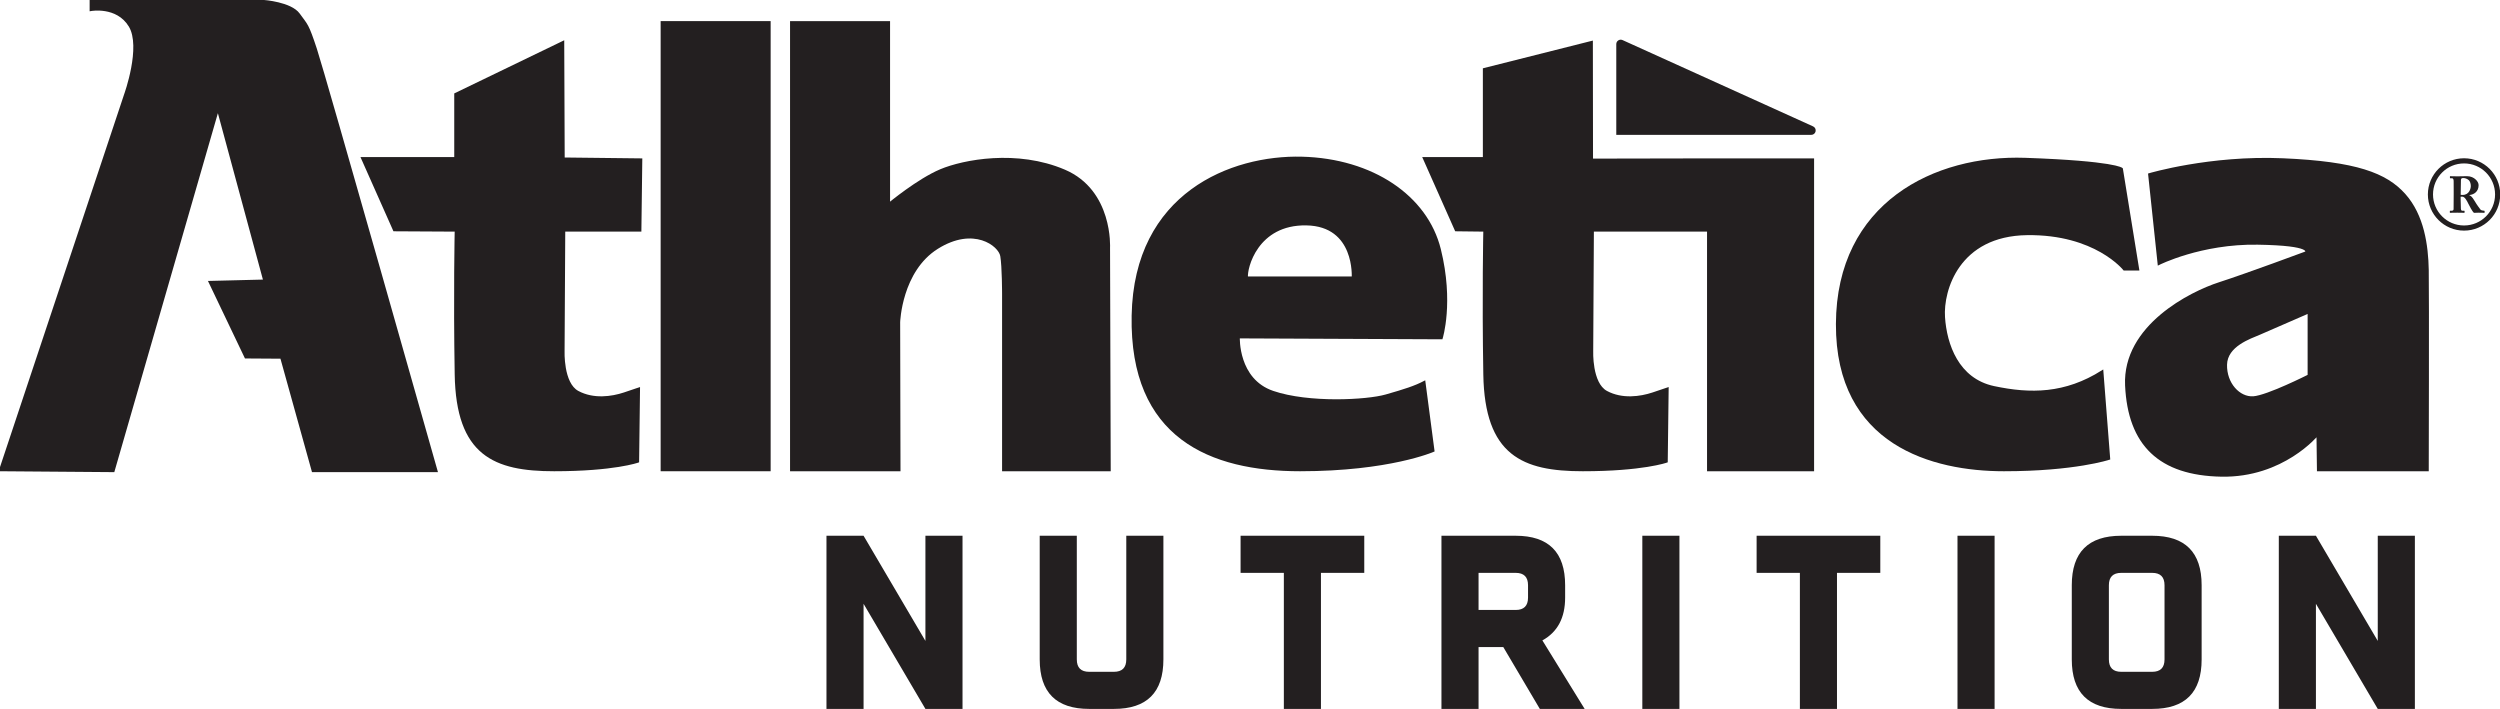
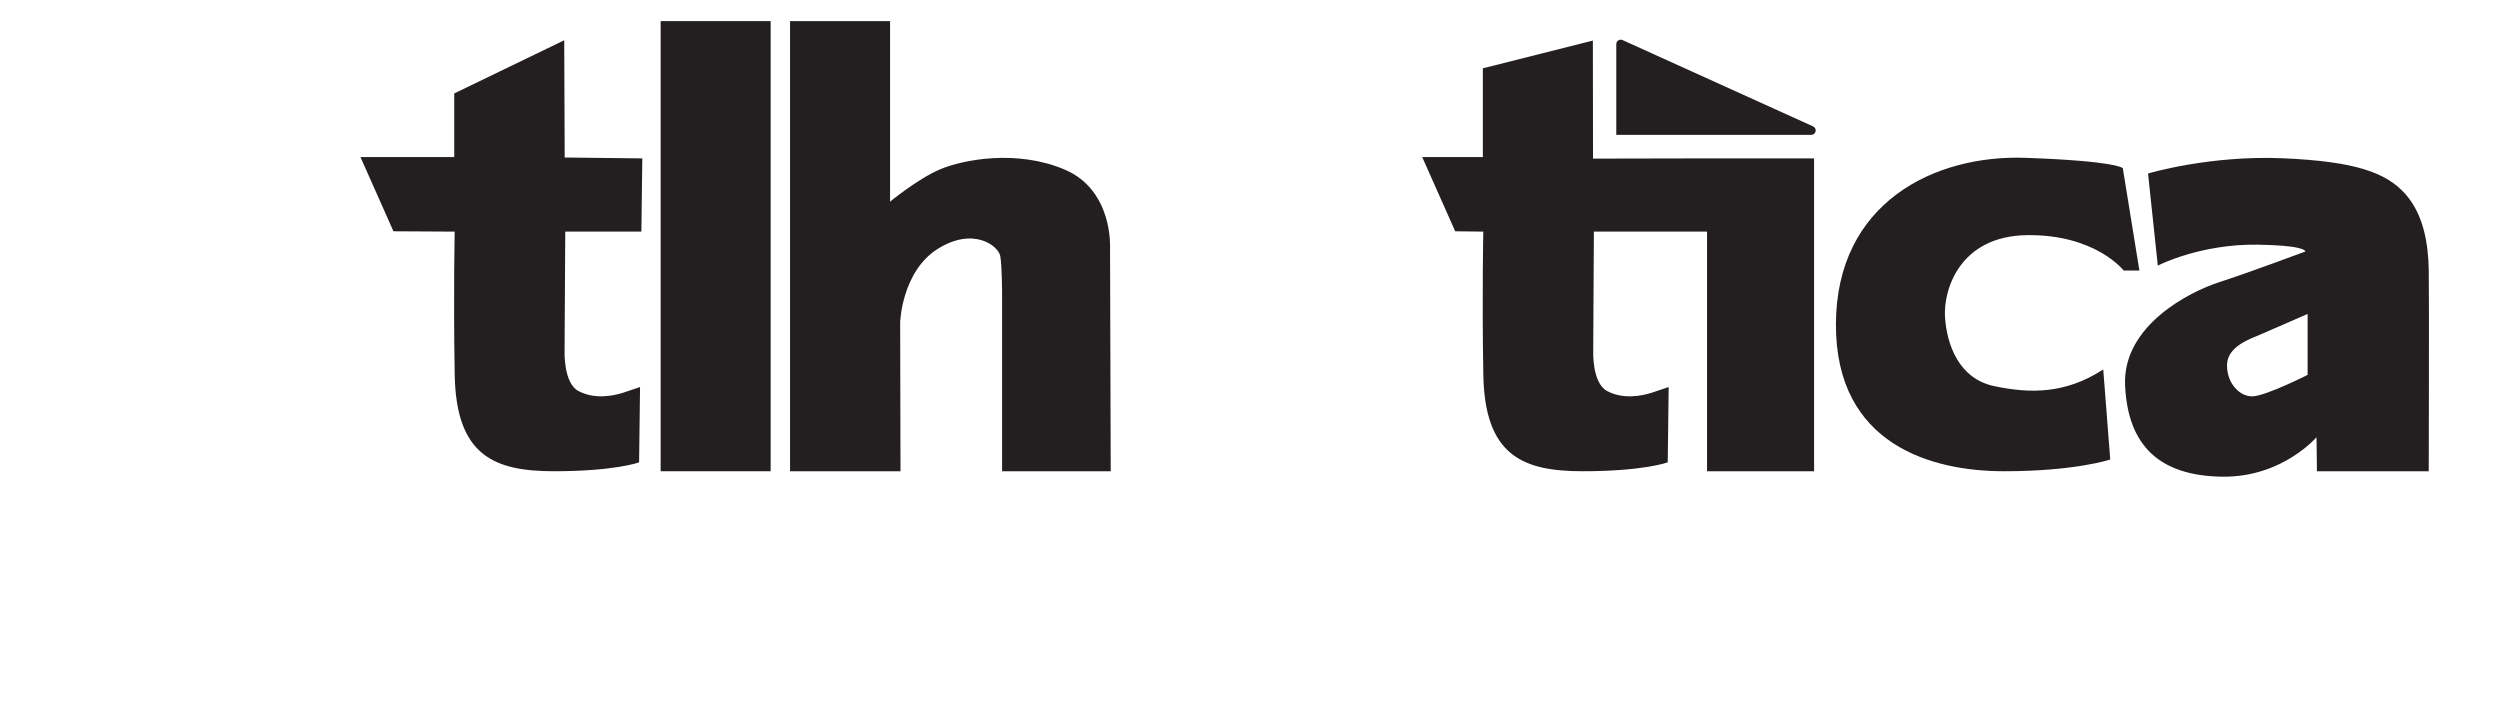
<svg xmlns="http://www.w3.org/2000/svg" width="708.6pt" height="201pt" viewBox="0 0 708.6 201" version="1.1">
  <defs>
    <clipPath id="clip1">
-       <path d="M 688 44 L 708.602 44 L 708.602 66 L 688 66 Z M 688 44 " />
-     </clipPath>
+       </clipPath>
  </defs>
  <g id="surface1">
-     <path style="fill-rule:evenodd;fill:rgb(13.719%,12.157%,12.547%);fill-opacity:1;stroke-width:5.669;stroke-linecap:butt;stroke-linejoin:miter;stroke:rgb(13.719%,12.157%,12.547%);stroke-opacity:1;stroke-miterlimit:4;" d="M 0 677.148 L 354.648 1742.148 C 354.648 1742.148 403.516 1877.227 367.5 1936.367 C 331.484 1995.547 256.875 1981.406 256.875 1981.406 L 256.875 2007.344 L 746.914 2007.344 C 746.914 2007.344 824.102 2001.992 847.266 1969.805 C 870.391 1937.656 871.68 1942.812 895.469 1870.781 C 919.297 1798.75 1237.617 674.609 1237.617 674.609 L 886.484 674.609 L 797.07 996.133 L 696.133 996.797 L 593.867 1210.938 L 748.867 1214.805 L 617.656 1699.727 L 321.836 674.609 Z M 0 677.148 " transform="matrix(0.1,0,0,-0.1,0,201)" />
    <path style="fill-rule:evenodd;fill:rgb(13.719%,12.157%,12.547%);fill-opacity:1;stroke-width:5.669;stroke-linecap:butt;stroke-linejoin:miter;stroke:rgb(13.719%,12.157%,12.547%);stroke-opacity:1;stroke-miterlimit:4;" d="M 1808.672 701.602 C 1808.672 701.602 1740.508 677.148 1570.742 677.148 C 1400.977 677.148 1295.469 720.898 1291.641 948.555 C 1287.773 1176.211 1291.641 1356.289 1291.641 1356.289 L 1117.031 1357.266 L 1026.016 1562.07 L 1290.352 1562.07 L 1290.352 1743.438 L 1596.445 1891.367 L 1597.734 1560.781 L 1817.695 1558.242 L 1815.117 1356.289 L 1599.336 1356.289 L 1597.422 1015.781 C 1597.422 1015.781 1593.555 923.164 1637.93 899.375 C 1682.305 875.547 1734.414 883.281 1769.141 894.844 C 1803.867 906.445 1811.25 909.023 1811.25 909.023 Z M 1808.672 701.602 " transform="matrix(0.1,0,0,-0.1,0,201)" />
    <path style="fill-rule:evenodd;fill:rgb(13.719%,12.157%,12.547%);fill-opacity:1;stroke-width:5.669;stroke-linecap:butt;stroke-linejoin:miter;stroke:rgb(13.719%,12.157%,12.547%);stroke-opacity:1;stroke-miterlimit:4;" d="M 1875.352 677.148 L 2181.484 677.148 L 2181.484 1947.344 L 1875.352 1947.344 Z M 1875.352 677.148 " transform="matrix(0.1,0,0,-0.1,0,201)" />
    <path style="fill-rule:evenodd;fill:rgb(13.719%,12.157%,12.547%);fill-opacity:1;stroke-width:5.669;stroke-linecap:butt;stroke-linejoin:miter;stroke:rgb(13.719%,12.157%,12.547%);stroke-opacity:1;stroke-miterlimit:4;" d="M 2519.961 677.148 L 2549.531 677.148 L 2548.594 1096.797 C 2548.594 1096.797 2553.086 1242.148 2656.641 1307.109 C 2760.156 1372.031 2832.852 1314.805 2837.969 1284.57 C 2843.125 1254.375 2843.125 1176.523 2843.125 1176.523 L 2843.125 677.148 L 3145.391 677.148 L 3143.477 1307.734 C 3143.477 1307.734 3152.461 1468.516 3017.422 1526.406 C 2882.344 1584.258 2730.586 1554.688 2666.289 1527.695 C 2601.953 1500.664 2519.961 1432.5 2519.961 1432.5 L 2519.961 1947.344 L 2242.148 1947.344 L 2242.148 677.148 Z M 2519.961 677.148 " transform="matrix(0.1,0,0,-0.1,0,201)" />
-     <path style="fill-rule:evenodd;fill:rgb(13.719%,12.157%,12.547%);fill-opacity:1;stroke-width:5.669;stroke-linecap:butt;stroke-linejoin:miter;stroke:rgb(13.719%,12.157%,12.547%);stroke-opacity:1;stroke-miterlimit:4;" d="M 4037.383 927.656 L 4063.125 732.148 C 4063.125 732.148 3938.359 677.148 3684.961 677.148 C 3431.562 677.148 3203.906 769.453 3210.352 1115.43 C 3216.758 1461.445 3490.742 1568.203 3690.117 1563.047 C 3889.453 1557.891 4043.828 1453.711 4081.094 1303.242 C 4118.398 1152.734 4086.25 1051.133 4086.25 1051.133 L 3511.328 1053.711 C 3511.328 1053.711 3506.172 934.102 3607.773 899.375 C 3709.414 864.648 3874.023 873.633 3928.047 889.062 C 3982.07 904.492 4010.352 913.516 4037.383 927.656 Z M 3534.453 1223.477 L 3834.141 1223.477 C 3834.141 1223.477 3843.789 1371.406 3702.969 1373.984 C 3562.109 1376.562 3531.25 1249.219 3534.453 1223.477 Z M 3534.453 1223.477 " transform="matrix(0.1,0,0,-0.1,0,201)" />
    <path style="fill-rule:evenodd;fill:rgb(13.719%,12.157%,12.547%);fill-opacity:1;stroke-width:5.669;stroke-linecap:butt;stroke-linejoin:miter;stroke:rgb(13.719%,12.157%,12.547%);stroke-opacity:1;stroke-miterlimit:4;" d="M 4841.25 1558.242 L 5139.023 1558.242 L 5139.023 677.148 L 4841.25 677.148 L 4841.25 1356.289 L 4514.883 1356.289 L 4512.969 1015.781 C 4512.969 1015.781 4509.102 923.164 4553.477 899.375 C 4597.852 875.547 4649.961 883.281 4684.688 894.844 C 4719.414 906.445 4726.797 909.023 4726.797 909.023 L 4724.219 701.602 C 4724.219 701.602 4656.055 677.148 4486.289 677.148 C 4316.484 677.148 4211.016 720.898 4207.148 948.555 C 4203.32 1176.211 4207.148 1356.289 4207.148 1356.289 L 4126.445 1357.266 L 4035.43 1562.07 L 4205.859 1562.07 L 4205.859 1814.18 L 4511.992 1891.367 L 4512.422 1557.578 Z M 4841.25 1558.242 " transform="matrix(0.1,0,0,-0.1,0,201)" />
    <path style="fill-rule:evenodd;fill:rgb(13.719%,12.157%,12.547%);fill-opacity:1;stroke-width:5.669;stroke-linecap:butt;stroke-linejoin:miter;stroke:rgb(13.719%,12.157%,12.547%);stroke-opacity:1;stroke-miterlimit:4;" d="M 4584.023 1630.586 L 5133.867 1630.586 C 5138.477 1630.586 5142.383 1633.711 5143.359 1638.242 C 5144.336 1642.773 5142.07 1647.266 5137.852 1649.18 L 4597.773 1893.828 C 4594.648 1895.234 4591.328 1894.961 4588.477 1893.125 C 4585.625 1891.289 4584.023 1888.359 4584.023 1884.961 Z M 4584.023 1630.586 " transform="matrix(0.1,0,0,-0.1,0,201)" />
    <path style="fill-rule:evenodd;fill:rgb(13.719%,12.157%,12.547%);fill-opacity:1;stroke-width:5.669;stroke-linecap:butt;stroke-linejoin:miter;stroke:rgb(13.719%,12.157%,12.547%);stroke-opacity:1;stroke-miterlimit:4;" d="M 5958.984 957.891 L 5978.281 709.648 C 5978.281 709.648 5880.547 677.148 5679.883 677.148 C 5479.219 677.148 5205.273 749.531 5206.562 1091.641 C 5207.852 1433.789 5484.375 1568.828 5740.352 1559.844 C 5996.289 1550.82 6014.297 1531.523 6014.297 1531.523 L 6060.586 1245.977 L 6020.742 1245.977 C 6020.742 1245.977 5939.688 1348.906 5745.469 1346.328 C 5551.25 1343.75 5504.961 1188.125 5510.117 1110.938 C 5515.234 1033.75 5548.672 934.727 5651.602 912.852 C 5754.492 891.016 5853.516 891.016 5958.984 957.891 Z M 5958.984 957.891 " transform="matrix(0.1,0,0,-0.1,0,201)" />
    <path style="fill-rule:evenodd;fill:rgb(13.719%,12.157%,12.547%);fill-opacity:1;stroke-width:5.669;stroke-linecap:butt;stroke-linejoin:miter;stroke:rgb(13.719%,12.157%,12.547%);stroke-opacity:1;stroke-miterlimit:4;" d="M 6118.477 1261.445 L 6091.484 1516.094 C 6091.484 1516.094 6263.828 1567.539 6470.898 1558.555 C 6677.969 1549.531 6762.891 1517.383 6815.625 1458.203 C 6868.359 1399.062 6879.922 1314.18 6881.211 1244.727 C 6882.5 1175.234 6881.211 677.148 6881.211 677.148 L 6569.961 677.148 L 6568.672 777.812 C 6568.672 777.812 6471.211 658.516 6296.289 661.719 C 6121.367 664.961 6033.906 749.18 6026.172 917.695 C 6018.477 1086.172 6210.117 1181.367 6289.883 1207.07 C 6369.609 1232.812 6535.547 1294.531 6535.547 1294.531 C 6535.547 1294.531 6560.625 1316.719 6399.18 1319.297 C 6237.773 1321.875 6118.477 1261.445 6118.477 1261.445 Z M 6543.555 1124.453 L 6543.555 945.664 C 6543.555 945.664 6426.523 886.484 6386.641 883.906 C 6346.797 881.367 6308.203 922.5 6309.492 976.523 C 6310.781 1030.547 6377.656 1052.422 6404.648 1063.984 C 6431.68 1075.586 6543.555 1124.453 6543.555 1124.453 Z M 6543.555 1124.453 " transform="matrix(0.1,0,0,-0.1,0,201)" />
-     <path style=" stroke:none;fill-rule:evenodd;fill:rgb(13.719%,12.157%,12.547%);fill-opacity:1;" d="M 244.77 151.852 L 262.301 181.66 L 262.301 151.852 L 272.816 151.852 L 272.816 200.934 L 262.301 200.934 L 244.77 171.141 L 244.77 200.934 L 234.254 200.934 L 234.254 151.852 Z M 305.211 151.852 L 305.211 186.91 C 305.211 189.246 306.383 190.418 308.719 190.418 L 315.73 190.418 C 318.062 190.418 319.234 189.246 319.234 186.91 L 319.234 151.852 L 329.754 151.852 L 329.754 186.91 C 329.754 196.258 325.074 200.934 315.73 200.934 L 308.719 200.934 C 299.371 200.934 294.695 196.258 294.695 186.91 L 294.695 151.852 Z M 386.688 151.852 L 386.688 162.371 L 374.41 162.371 L 374.41 200.934 L 363.895 200.934 L 363.895 162.371 L 351.629 162.371 L 351.629 151.852 Z M 426.094 183.406 L 419.082 183.406 L 419.082 200.934 L 408.566 200.934 L 408.566 151.852 L 429.602 151.852 C 438.945 151.852 443.621 156.531 443.621 165.875 L 443.621 169.383 C 443.621 175.113 441.469 179.156 437.172 181.516 L 449.152 200.934 L 436.449 200.934 Z M 419.082 162.371 L 419.082 172.887 L 429.602 172.887 C 431.934 172.887 433.105 171.727 433.105 169.383 L 433.105 165.875 C 433.105 163.543 431.934 162.371 429.602 162.371 Z M 476.02 200.934 L 465.5 200.934 L 465.5 151.852 L 476.02 151.852 Z M 532.953 151.852 L 532.953 162.371 L 520.676 162.371 L 520.676 200.934 L 510.16 200.934 L 510.16 162.371 L 497.895 162.371 L 497.895 151.852 Z M 565.348 200.934 L 554.832 200.934 L 554.832 151.852 L 565.348 151.852 Z M 624.031 186.91 C 624.031 196.258 619.363 200.934 610.008 200.934 L 601.25 200.934 C 591.902 200.934 587.227 196.258 587.227 186.91 L 587.227 165.875 C 587.227 156.531 591.902 151.852 601.25 151.852 L 610.008 151.852 C 619.363 151.852 624.031 156.531 624.031 165.875 Z M 597.742 186.91 C 597.742 189.246 598.914 190.418 601.25 190.418 L 610.008 190.418 C 612.352 190.418 613.512 189.246 613.512 186.91 L 613.512 165.875 C 613.512 163.543 612.352 162.371 610.008 162.371 L 601.25 162.371 C 598.914 162.371 597.742 163.543 597.742 165.875 Z M 656.426 151.852 L 673.953 181.66 L 673.953 151.852 L 684.473 151.852 L 684.473 200.934 L 673.953 200.934 L 656.426 171.141 L 656.426 200.934 L 645.906 200.934 L 645.906 151.852 Z M 656.426 151.852 " />
    <g clip-path="url(#clip1)" clip-rule="nonzero">
      <path style=" stroke:none;fill-rule:evenodd;fill:rgb(13.719%,12.157%,12.547%);fill-opacity:1;" d="M 698.41 44.859 C 701.238 44.859 703.805 46.008 705.66 47.863 C 707.516 49.719 708.66 52.281 708.66 55.113 C 708.66 57.945 707.516 60.508 705.66 62.363 C 703.805 64.219 701.238 65.367 698.41 65.367 C 695.578 65.367 693.016 64.219 691.16 62.363 C 689.305 60.508 688.156 57.945 688.156 55.113 C 688.156 52.281 689.305 49.719 691.16 47.863 C 693.016 46.008 695.578 44.859 698.41 44.859 Z M 695.473 55.074 C 695.473 56.457 695.473 57.824 695.445 59.266 C 695.445 59.629 695.191 59.73 694.879 59.73 L 694.453 59.73 C 694.383 59.73 694.383 59.777 694.383 59.848 L 694.383 60.184 C 694.383 60.285 694.383 60.328 694.496 60.328 C 694.652 60.328 694.977 60.285 696.477 60.285 C 697.969 60.285 698.32 60.328 698.336 60.328 C 698.547 60.328 698.559 60.301 698.559 60.199 L 698.559 59.848 C 698.559 59.777 698.547 59.73 698.445 59.73 L 697.867 59.73 C 697.656 59.73 697.543 59.469 697.516 59.164 C 697.484 58.977 697.445 57.344 697.445 56.484 L 697.445 55.742 L 697.926 55.742 C 698.602 55.742 699.184 56.82 699.664 57.812 C 699.906 58.305 700.781 59.992 701.203 60.328 C 701.617 60.312 702.141 60.285 702.551 60.285 C 703.641 60.285 704.008 60.328 704.121 60.328 C 704.219 60.328 704.234 60.285 704.234 60.199 L 704.234 59.848 C 704.234 59.789 704.219 59.73 704.121 59.73 C 703.797 59.73 703.258 59.617 703.086 59.426 C 702.805 59.09 702.039 57.984 701.957 57.855 C 701.844 57.68 701.062 56.383 700.879 56.152 C 700.609 55.801 700.383 55.527 699.945 55.379 L 699.945 55.277 C 701.191 55.16 702.535 54.332 702.535 52.484 C 702.535 51.945 702.238 51.379 701.727 50.898 C 701.148 50.344 700.328 49.938 699.227 49.938 C 698.645 49.938 697.402 49.98 696.609 49.98 C 695.062 49.98 694.625 49.938 694.496 49.938 C 694.426 49.938 694.41 49.965 694.41 50.039 L 694.41 50.43 C 694.41 50.488 694.426 50.535 694.496 50.535 L 695.062 50.535 C 695.262 50.535 695.445 50.781 695.461 51.262 C 695.473 51.652 695.473 52.586 695.473 53.664 Z M 697.527 50.984 C 697.559 50.809 697.598 50.648 697.684 50.59 C 697.797 50.488 697.98 50.461 698.223 50.461 C 698.645 50.461 699.281 50.637 699.793 51.102 C 700.102 51.422 700.328 52.062 700.328 52.73 C 700.328 53.414 699.891 55.25 698.023 55.25 C 697.898 55.25 697.727 55.25 697.457 55.234 Z M 704.629 48.895 C 703.035 47.305 700.836 46.32 698.41 46.32 C 695.98 46.32 693.781 47.305 692.191 48.895 C 690.598 50.484 689.613 52.684 689.613 55.113 C 689.613 57.543 690.598 59.742 692.191 61.332 C 693.781 62.926 695.98 63.91 698.41 63.91 C 700.836 63.91 703.035 62.926 704.629 61.332 C 706.219 59.742 707.203 57.543 707.203 55.113 C 707.203 52.684 706.219 50.484 704.629 48.895 Z M 704.629 48.895 " />
    </g>
  </g>
</svg>